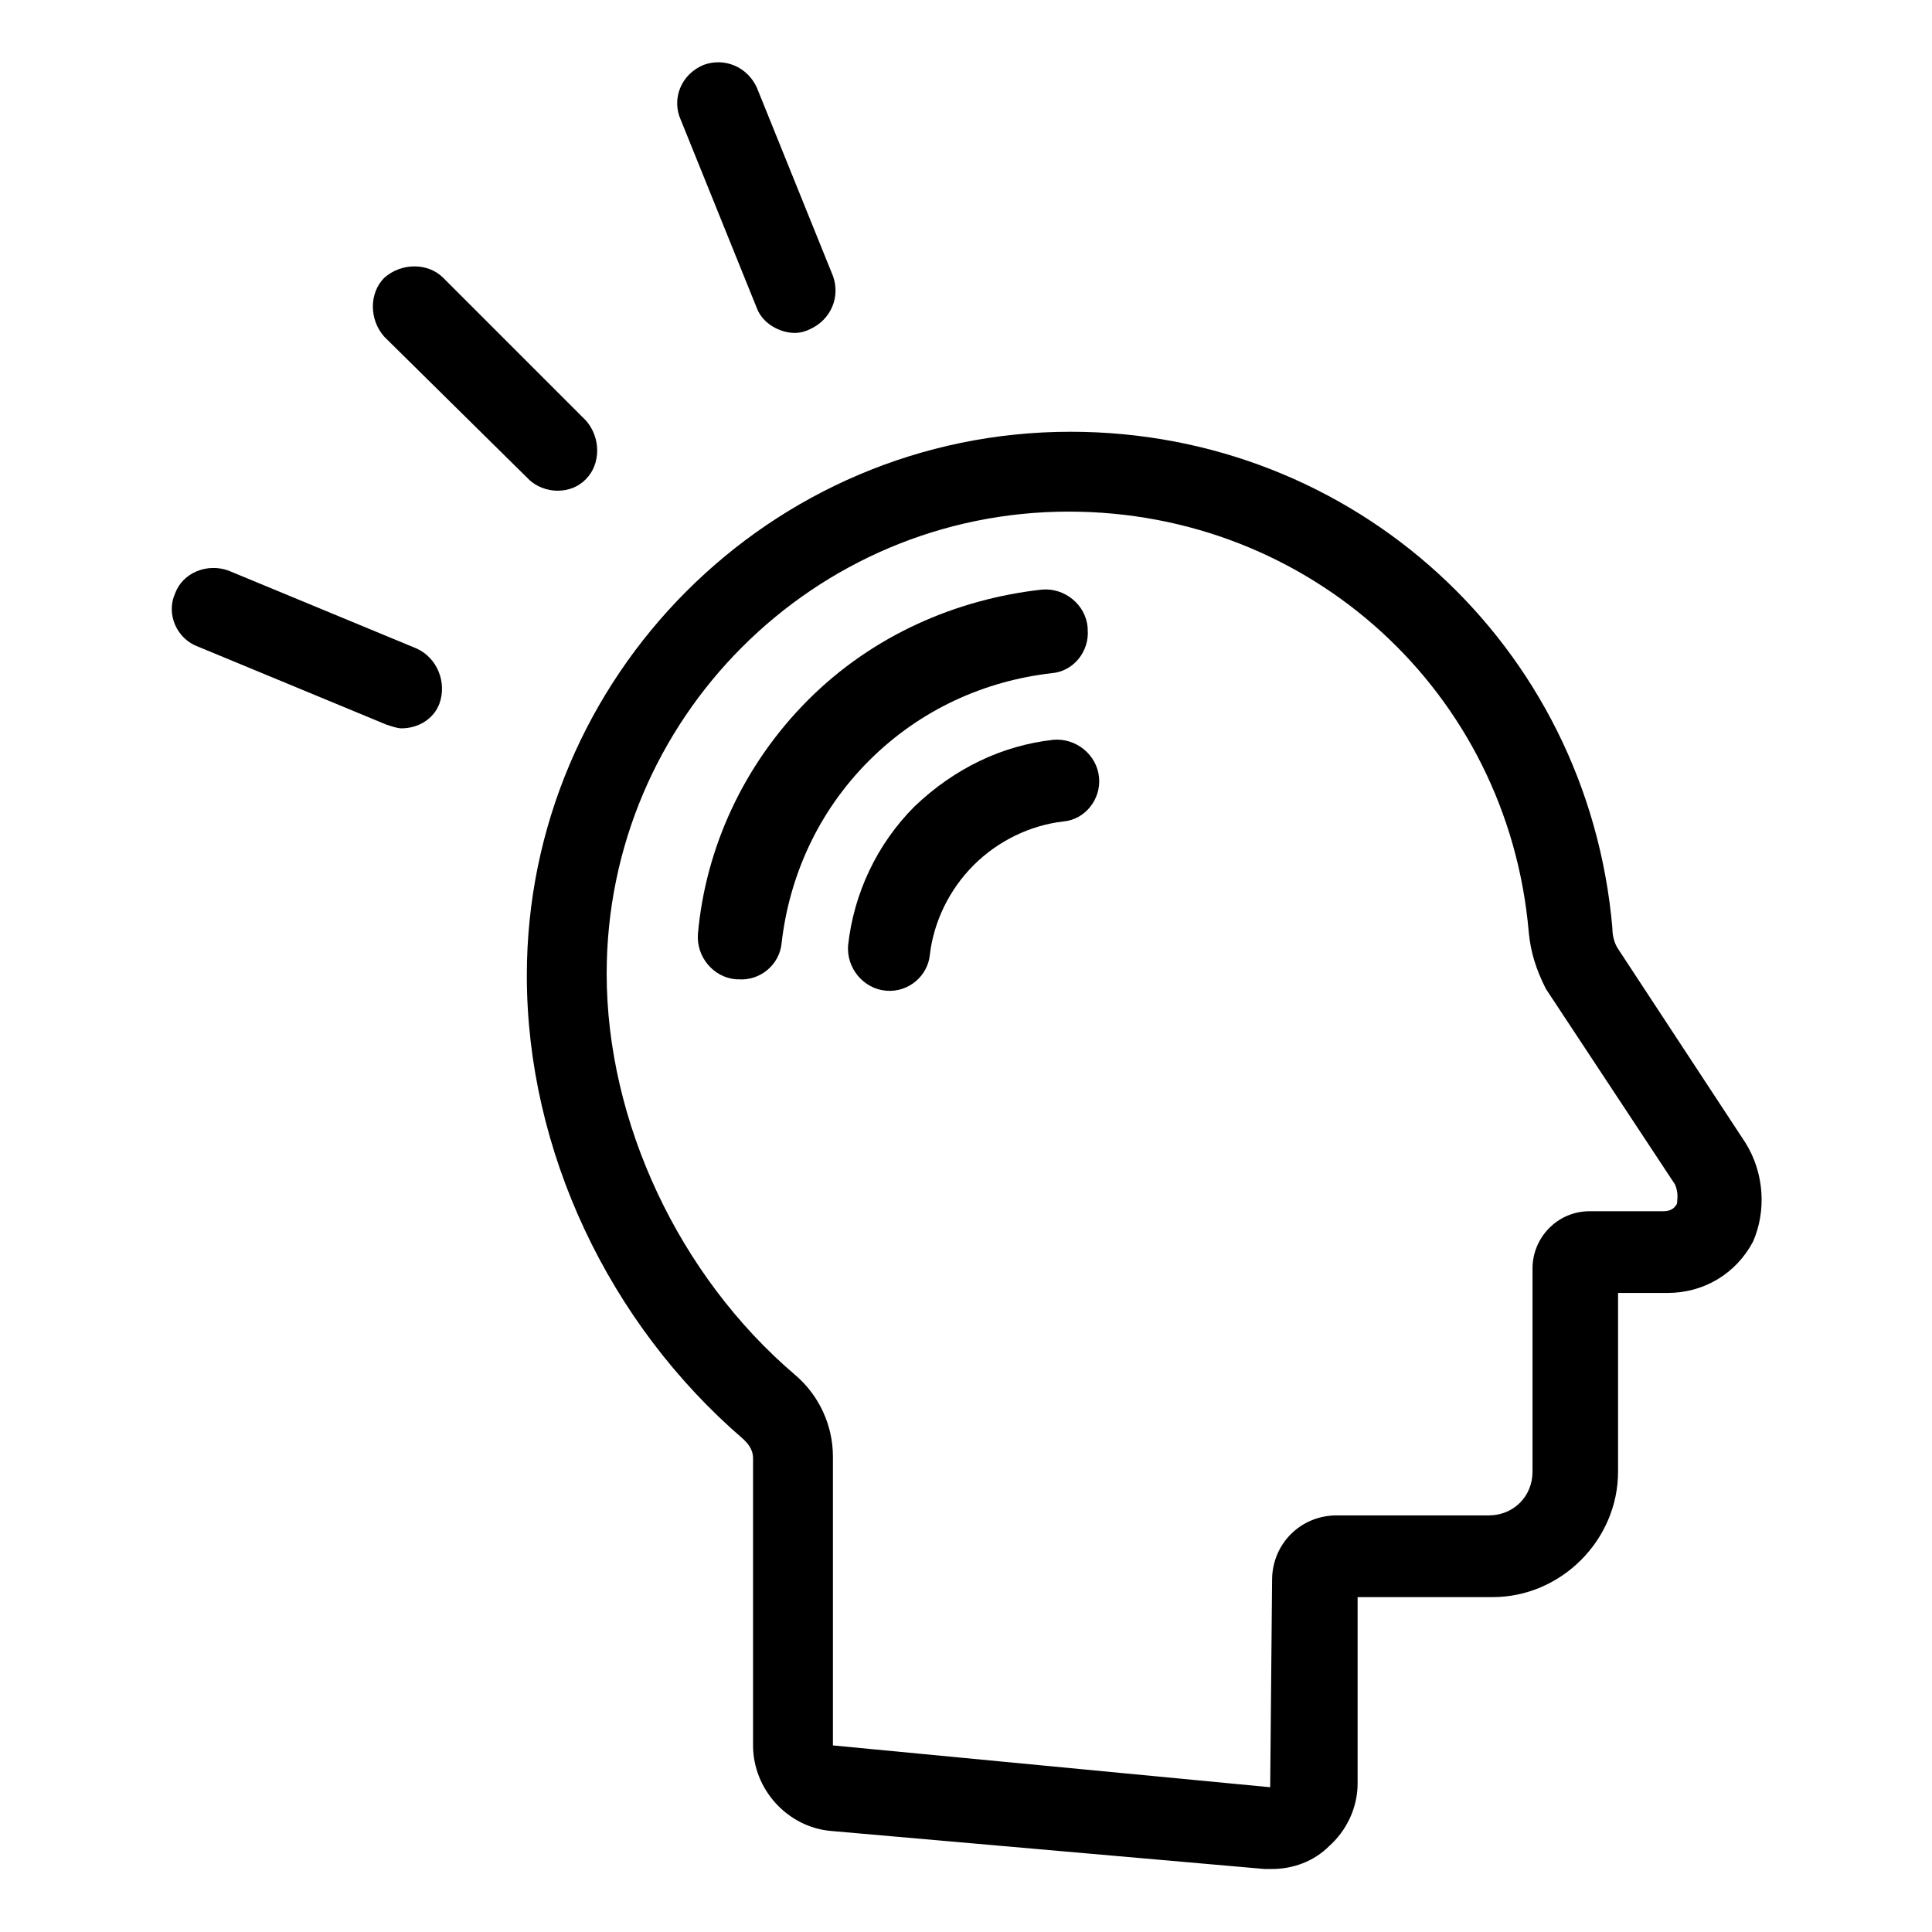
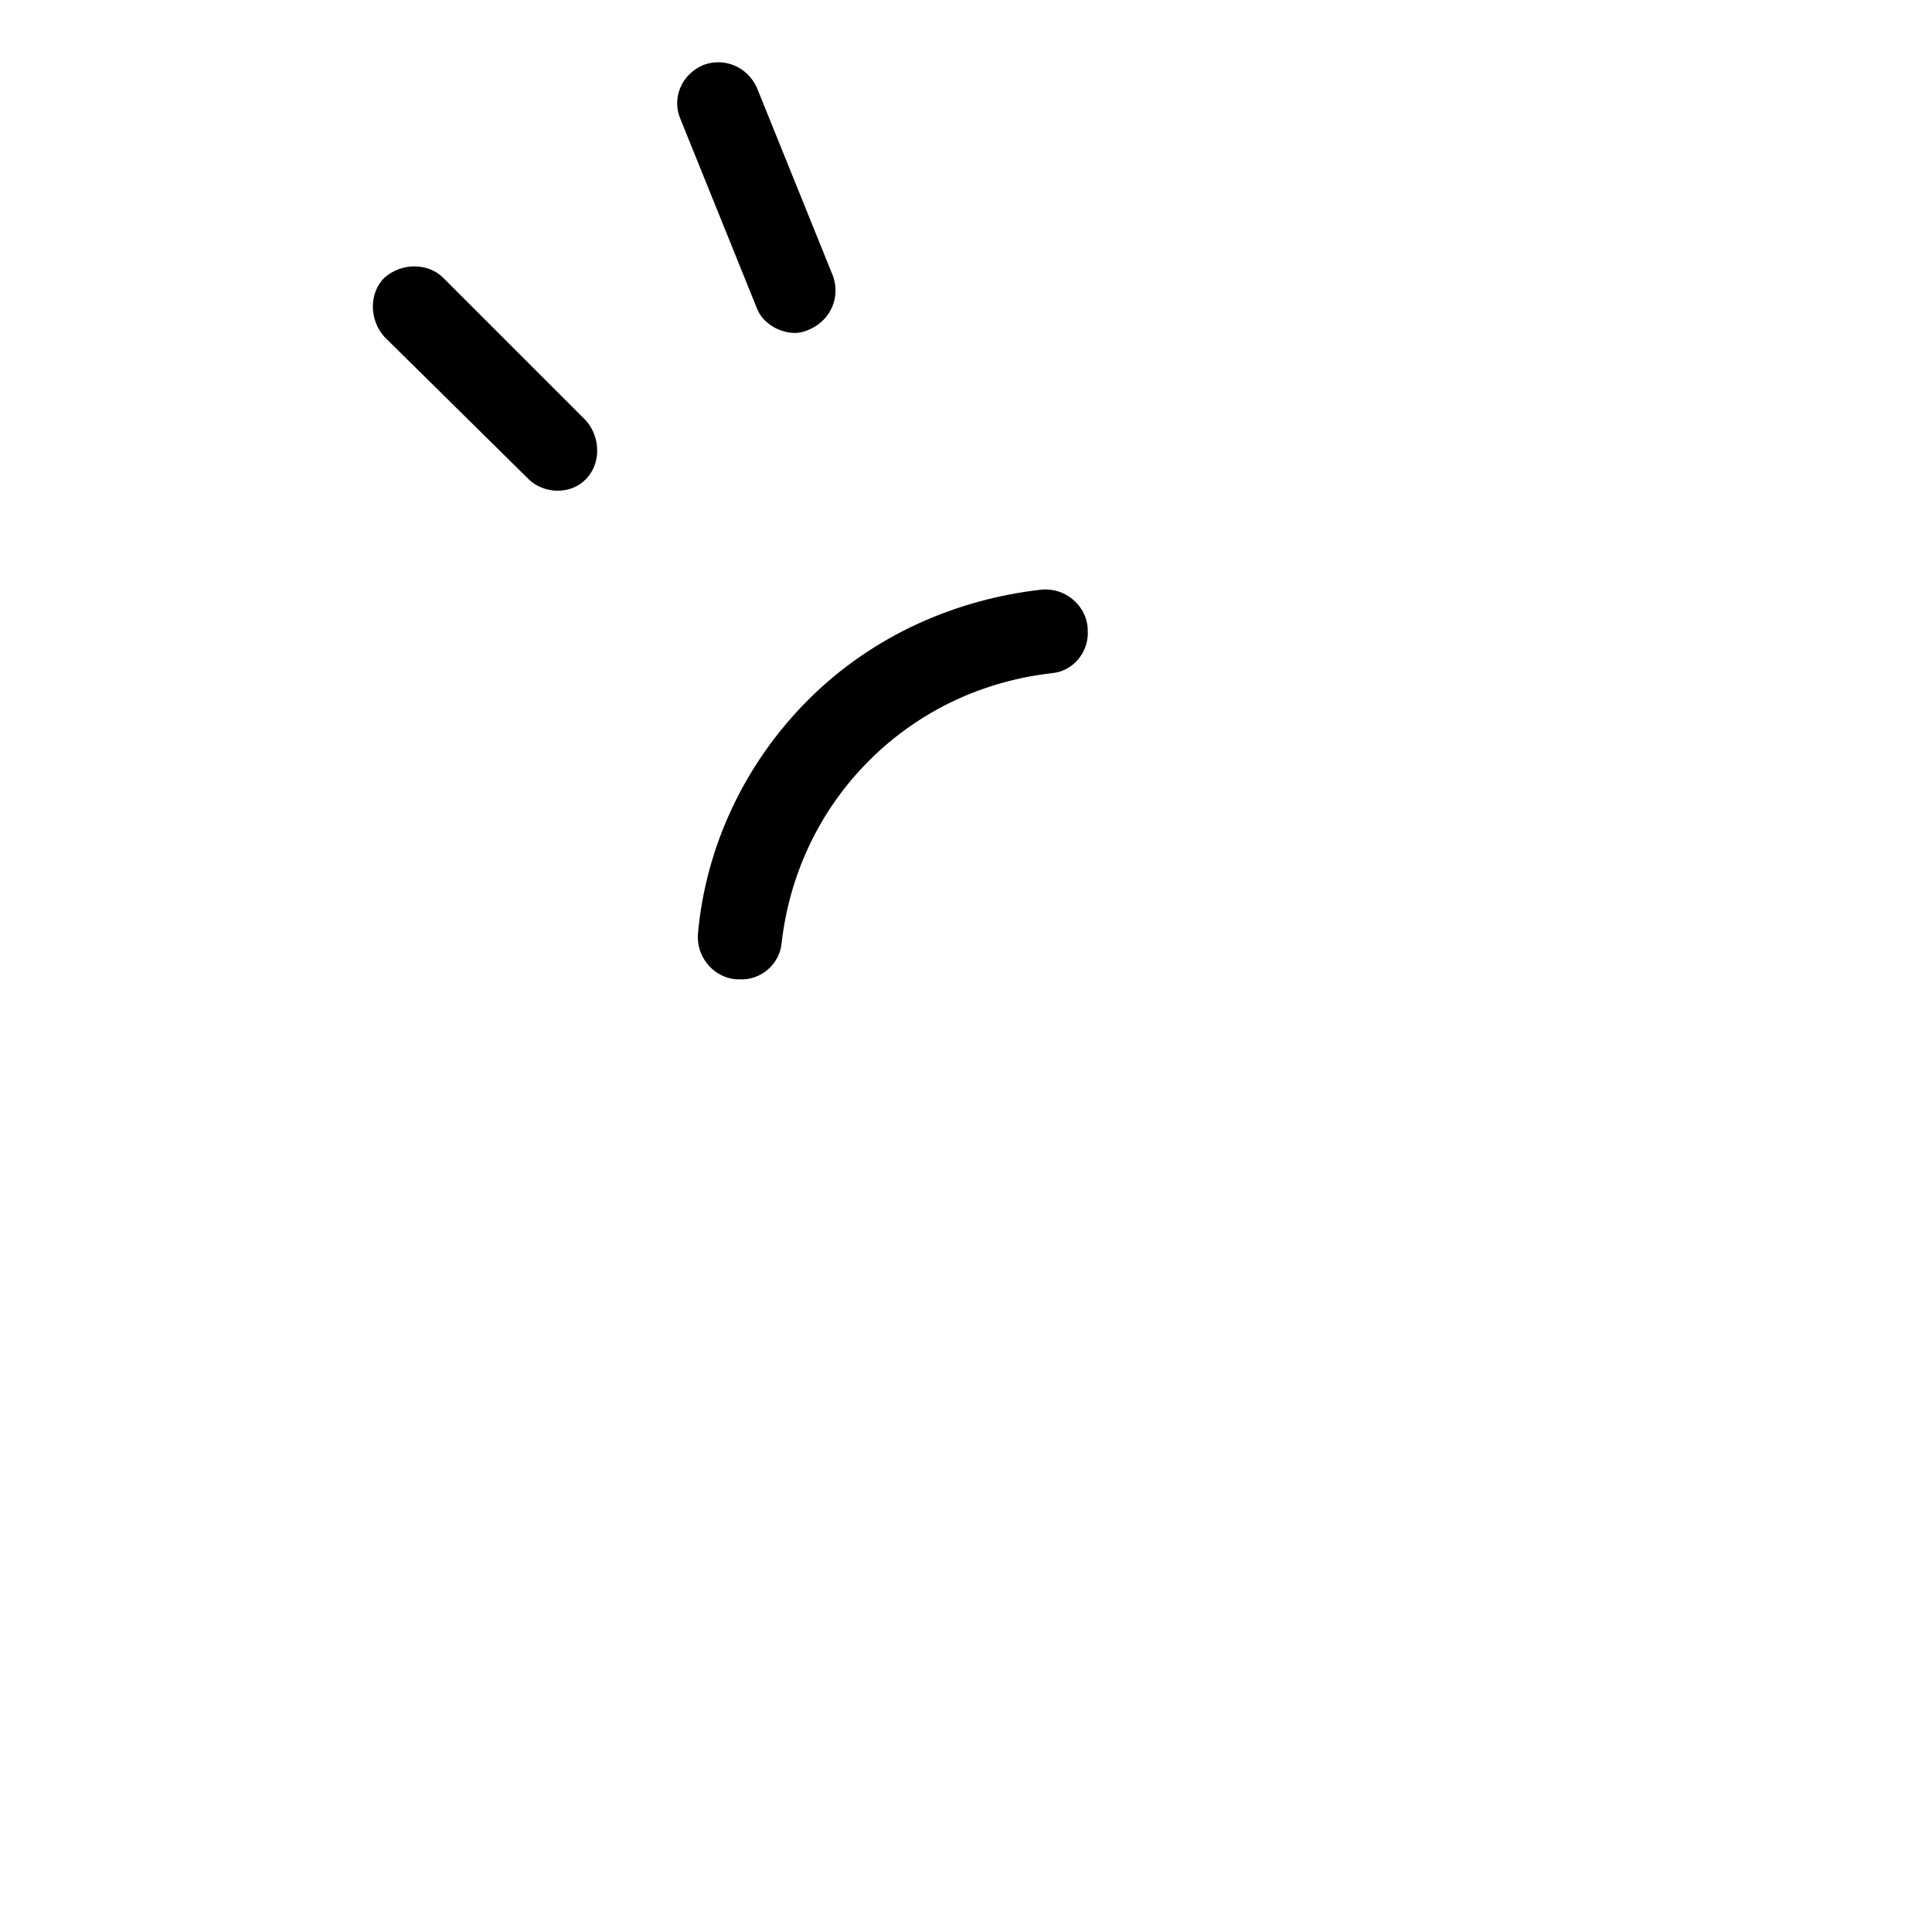
<svg xmlns="http://www.w3.org/2000/svg" fill="#000000" width="800px" height="800px" version="1.1" viewBox="144 144 512 512">
  <g>
-     <path d="m606.56 446.85-33.754-51.387c-1.008-1.512-1.512-3.527-1.512-5.543-6.551-75.066-68.52-131.5-143.59-131.5-79.602 0-144.09 64.992-144.09 144.09 0 46.352 21.664 92.195 57.434 122.93 1.008 1.008 2.519 2.519 2.519 5.039v76.074c0 11.586 9.07 21.664 20.656 22.672l114.87 10.078h2.016c5.543 0 11.082-2.016 15.113-6.047 4.535-4.031 7.559-10.078 7.559-16.625v-49.375h35.77c18.137 0 33.25-15.113 33.25-33.25v-47.359h13.098c9.574 0 18.137-5.039 22.672-13.602 3.531-8.062 3.027-18.137-2.012-26.199zm-18.137 16.125c-0.504 1.008-1.512 2.016-3.527 2.016h-19.648c-8.566 0-15.113 7.055-15.113 15.113v53.906c0 6.551-5.039 11.586-11.586 11.586h-40.305c-9.574 0-17.129 7.559-17.129 17.129l-0.504 54.914-115.88-11.082v-76.578c0-8.062-3.527-16.121-10.078-21.664-30.73-26.199-49.879-67.008-49.879-106.3 0-67.512 54.914-122.43 122.43-122.43 63.984 0 116.38 47.863 121.92 111.34 0.504 5.543 2.016 10.078 4.535 15.113l34.258 51.891c1.012 2.523 0.508 4.035 0.508 5.043z" />
    <path d="m422.67 322.41c6.047-0.504 10.078-6.047 9.574-11.586v-0.504c-0.504-6.047-6.047-10.578-12.09-10.078-22.672 2.519-44.84 12.09-61.969 29.223-17.129 17.129-27.207 39.297-29.223 61.969-0.504 6.047 4.031 11.586 10.078 12.09h0.504c6.047 0.504 11.082-4.031 11.586-9.574 2.016-17.633 9.574-34.762 23.176-48.367 13.598-13.598 30.727-21.156 48.363-23.172z" />
-     <path d="m423.17 340.05c-13.602 1.512-26.199 7.559-36.777 17.633-10.078 10.078-16.121 23.176-17.633 36.777-0.504 6.047 4.031 11.586 10.078 12.09s11.082-4.031 11.586-9.574c1.008-8.566 5.039-17.129 11.586-23.68 6.551-6.551 15.113-10.578 23.68-11.586 6.047-0.504 10.078-6.047 9.574-11.586-0.504-6.047-6.047-10.578-12.094-10.074z" />
    <path d="m284.12 271.02c2.016 2.016 5.039 3.023 7.559 3.023 3.023 0 5.543-1.008 7.559-3.023 4.031-4.031 4.031-11.082 0-15.617l-37.785-37.785c-4.031-4.031-11.082-4.031-15.617 0-4.031 4.031-4.031 11.082 0 15.617z" />
-     <path d="m254.4 315.86-49.879-20.656c-5.543-2.016-12.09 0.504-14.105 6.047-2.519 5.543 0.504 12.09 6.047 14.105l49.879 20.656c1.512 0.504 3.023 1.008 4.031 1.008 4.535 0 8.566-2.519 10.078-6.551 2.008-5.543-0.508-12.09-6.051-14.609z" />
    <path d="m344.58 225.68c1.512 4.031 6.047 6.551 10.078 6.551 1.512 0 3.023-0.504 4.031-1.008 5.543-2.519 8.062-8.566 6.047-14.105l-20.156-49.879c-2.519-5.543-8.566-8.062-14.105-6.047-6.047 2.519-8.566 9.07-6.047 14.613z" />
  </g>
</svg>